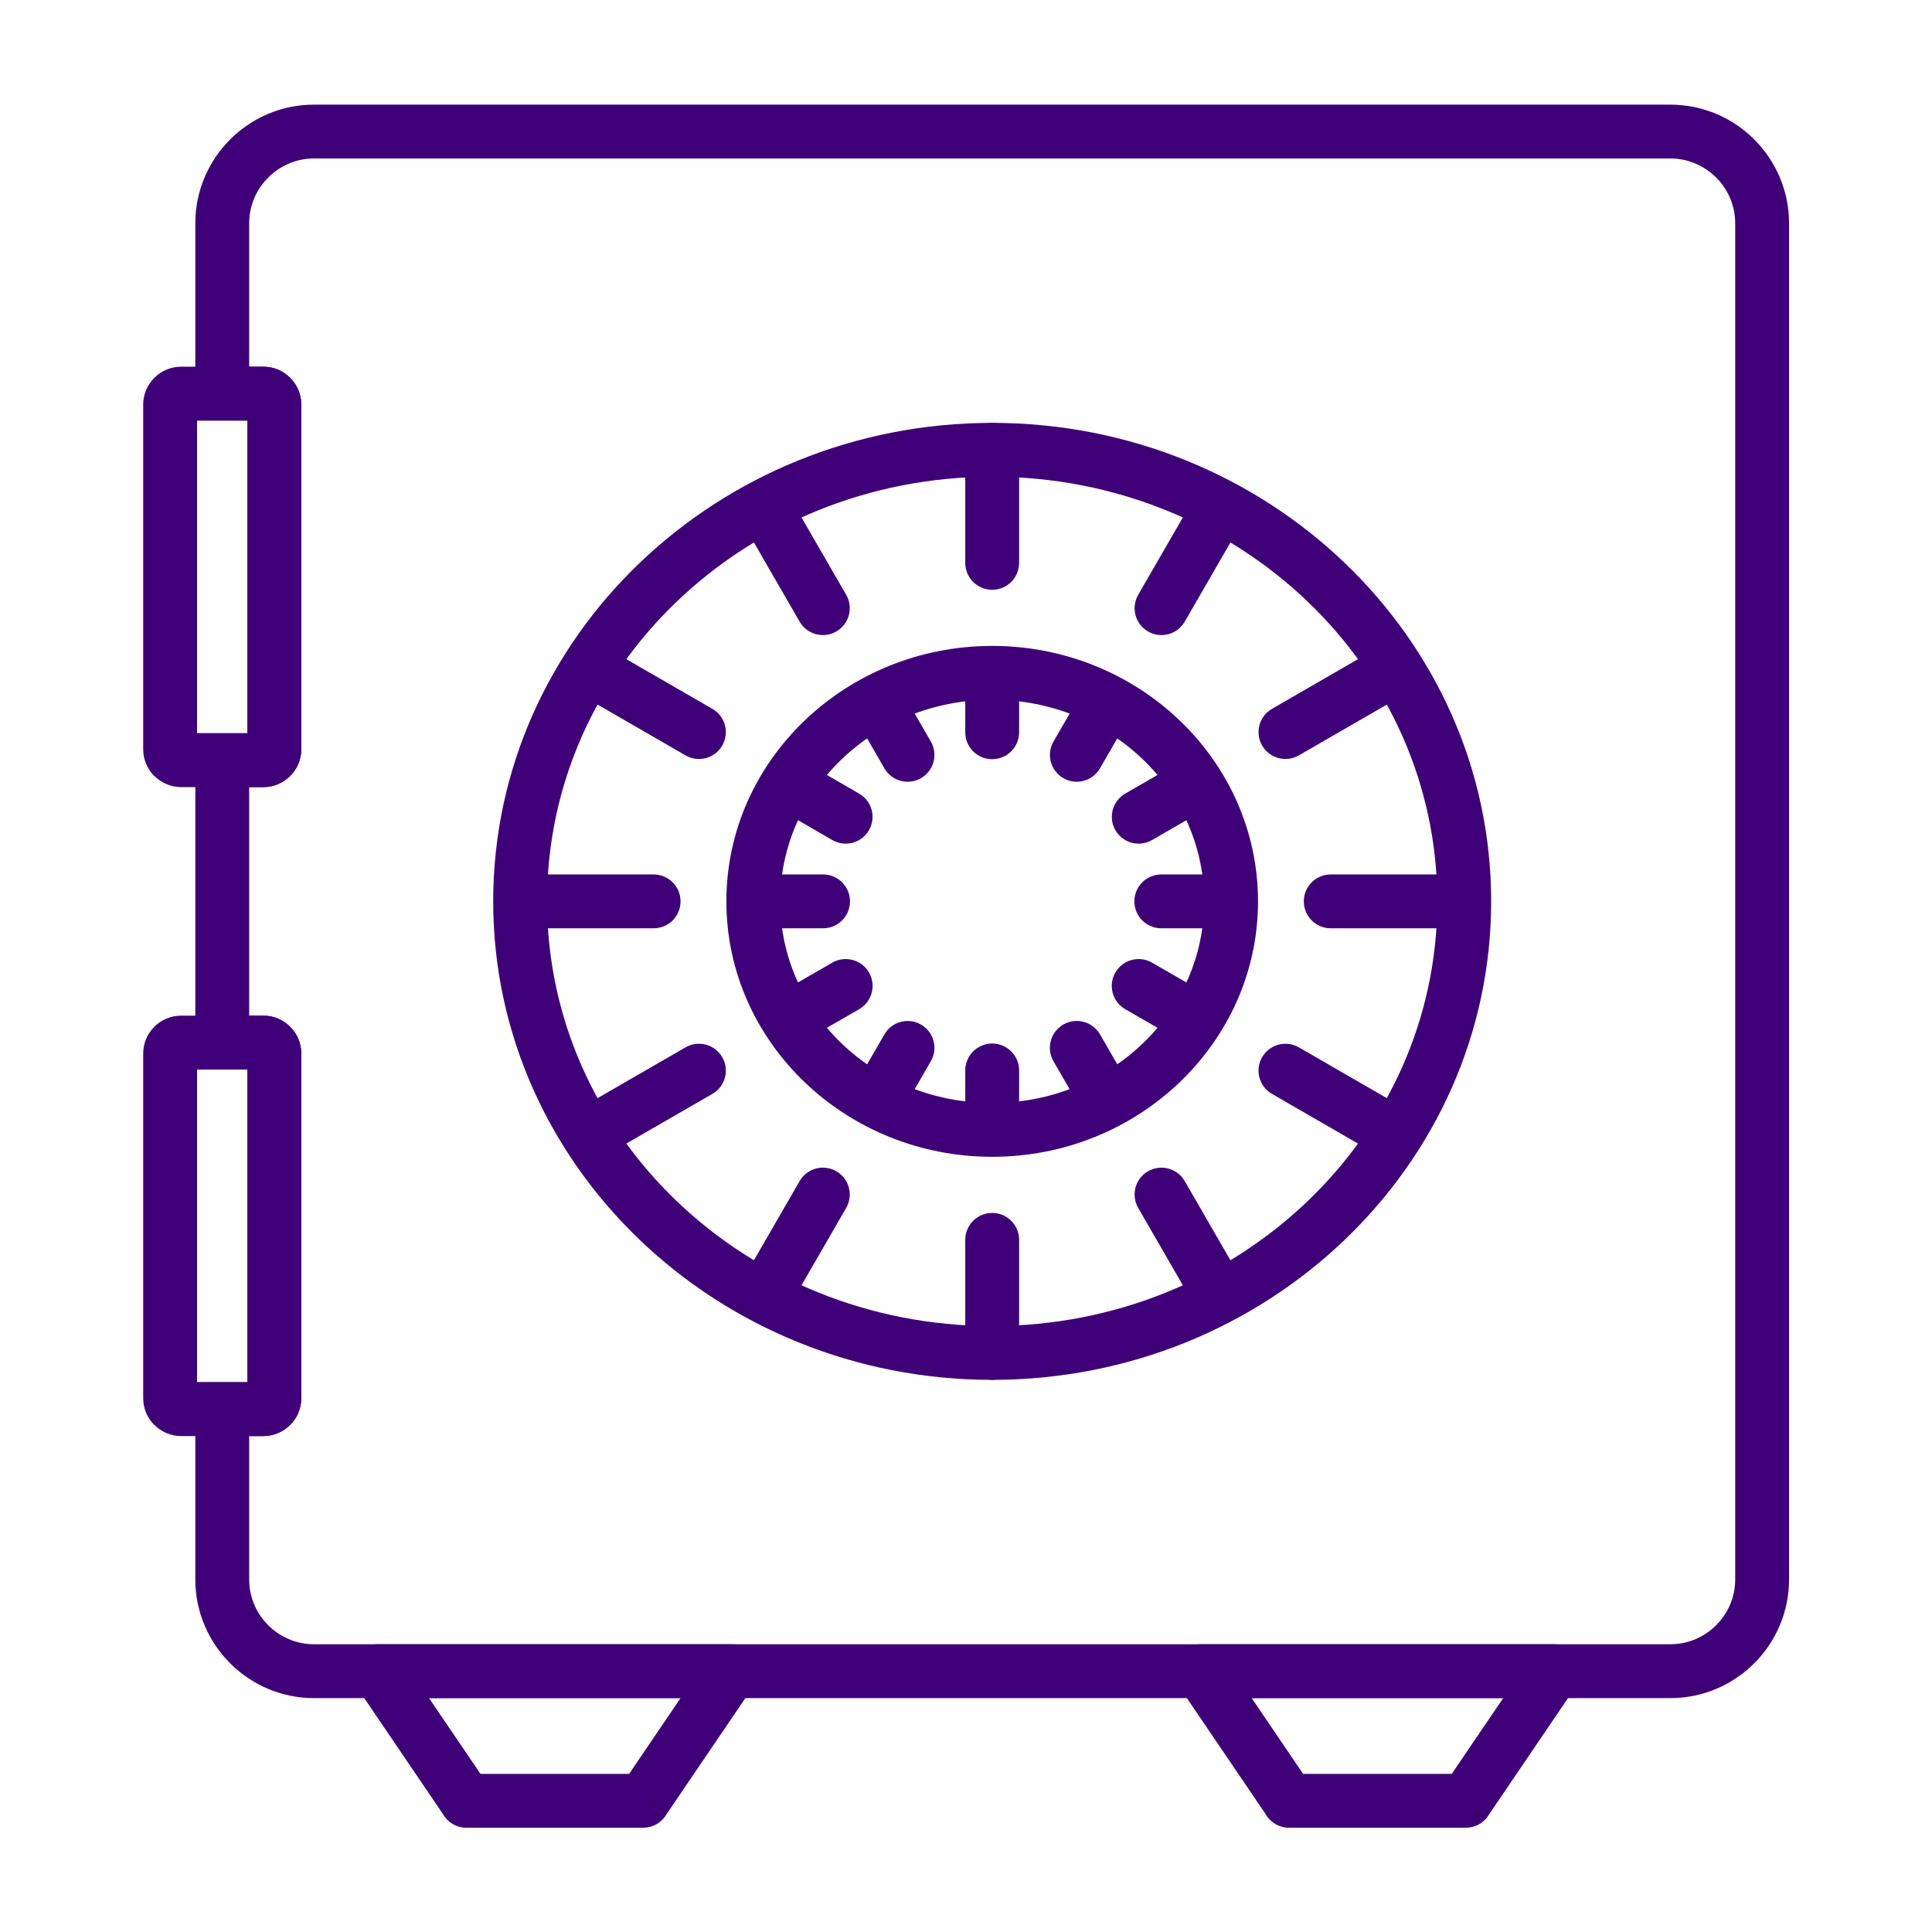
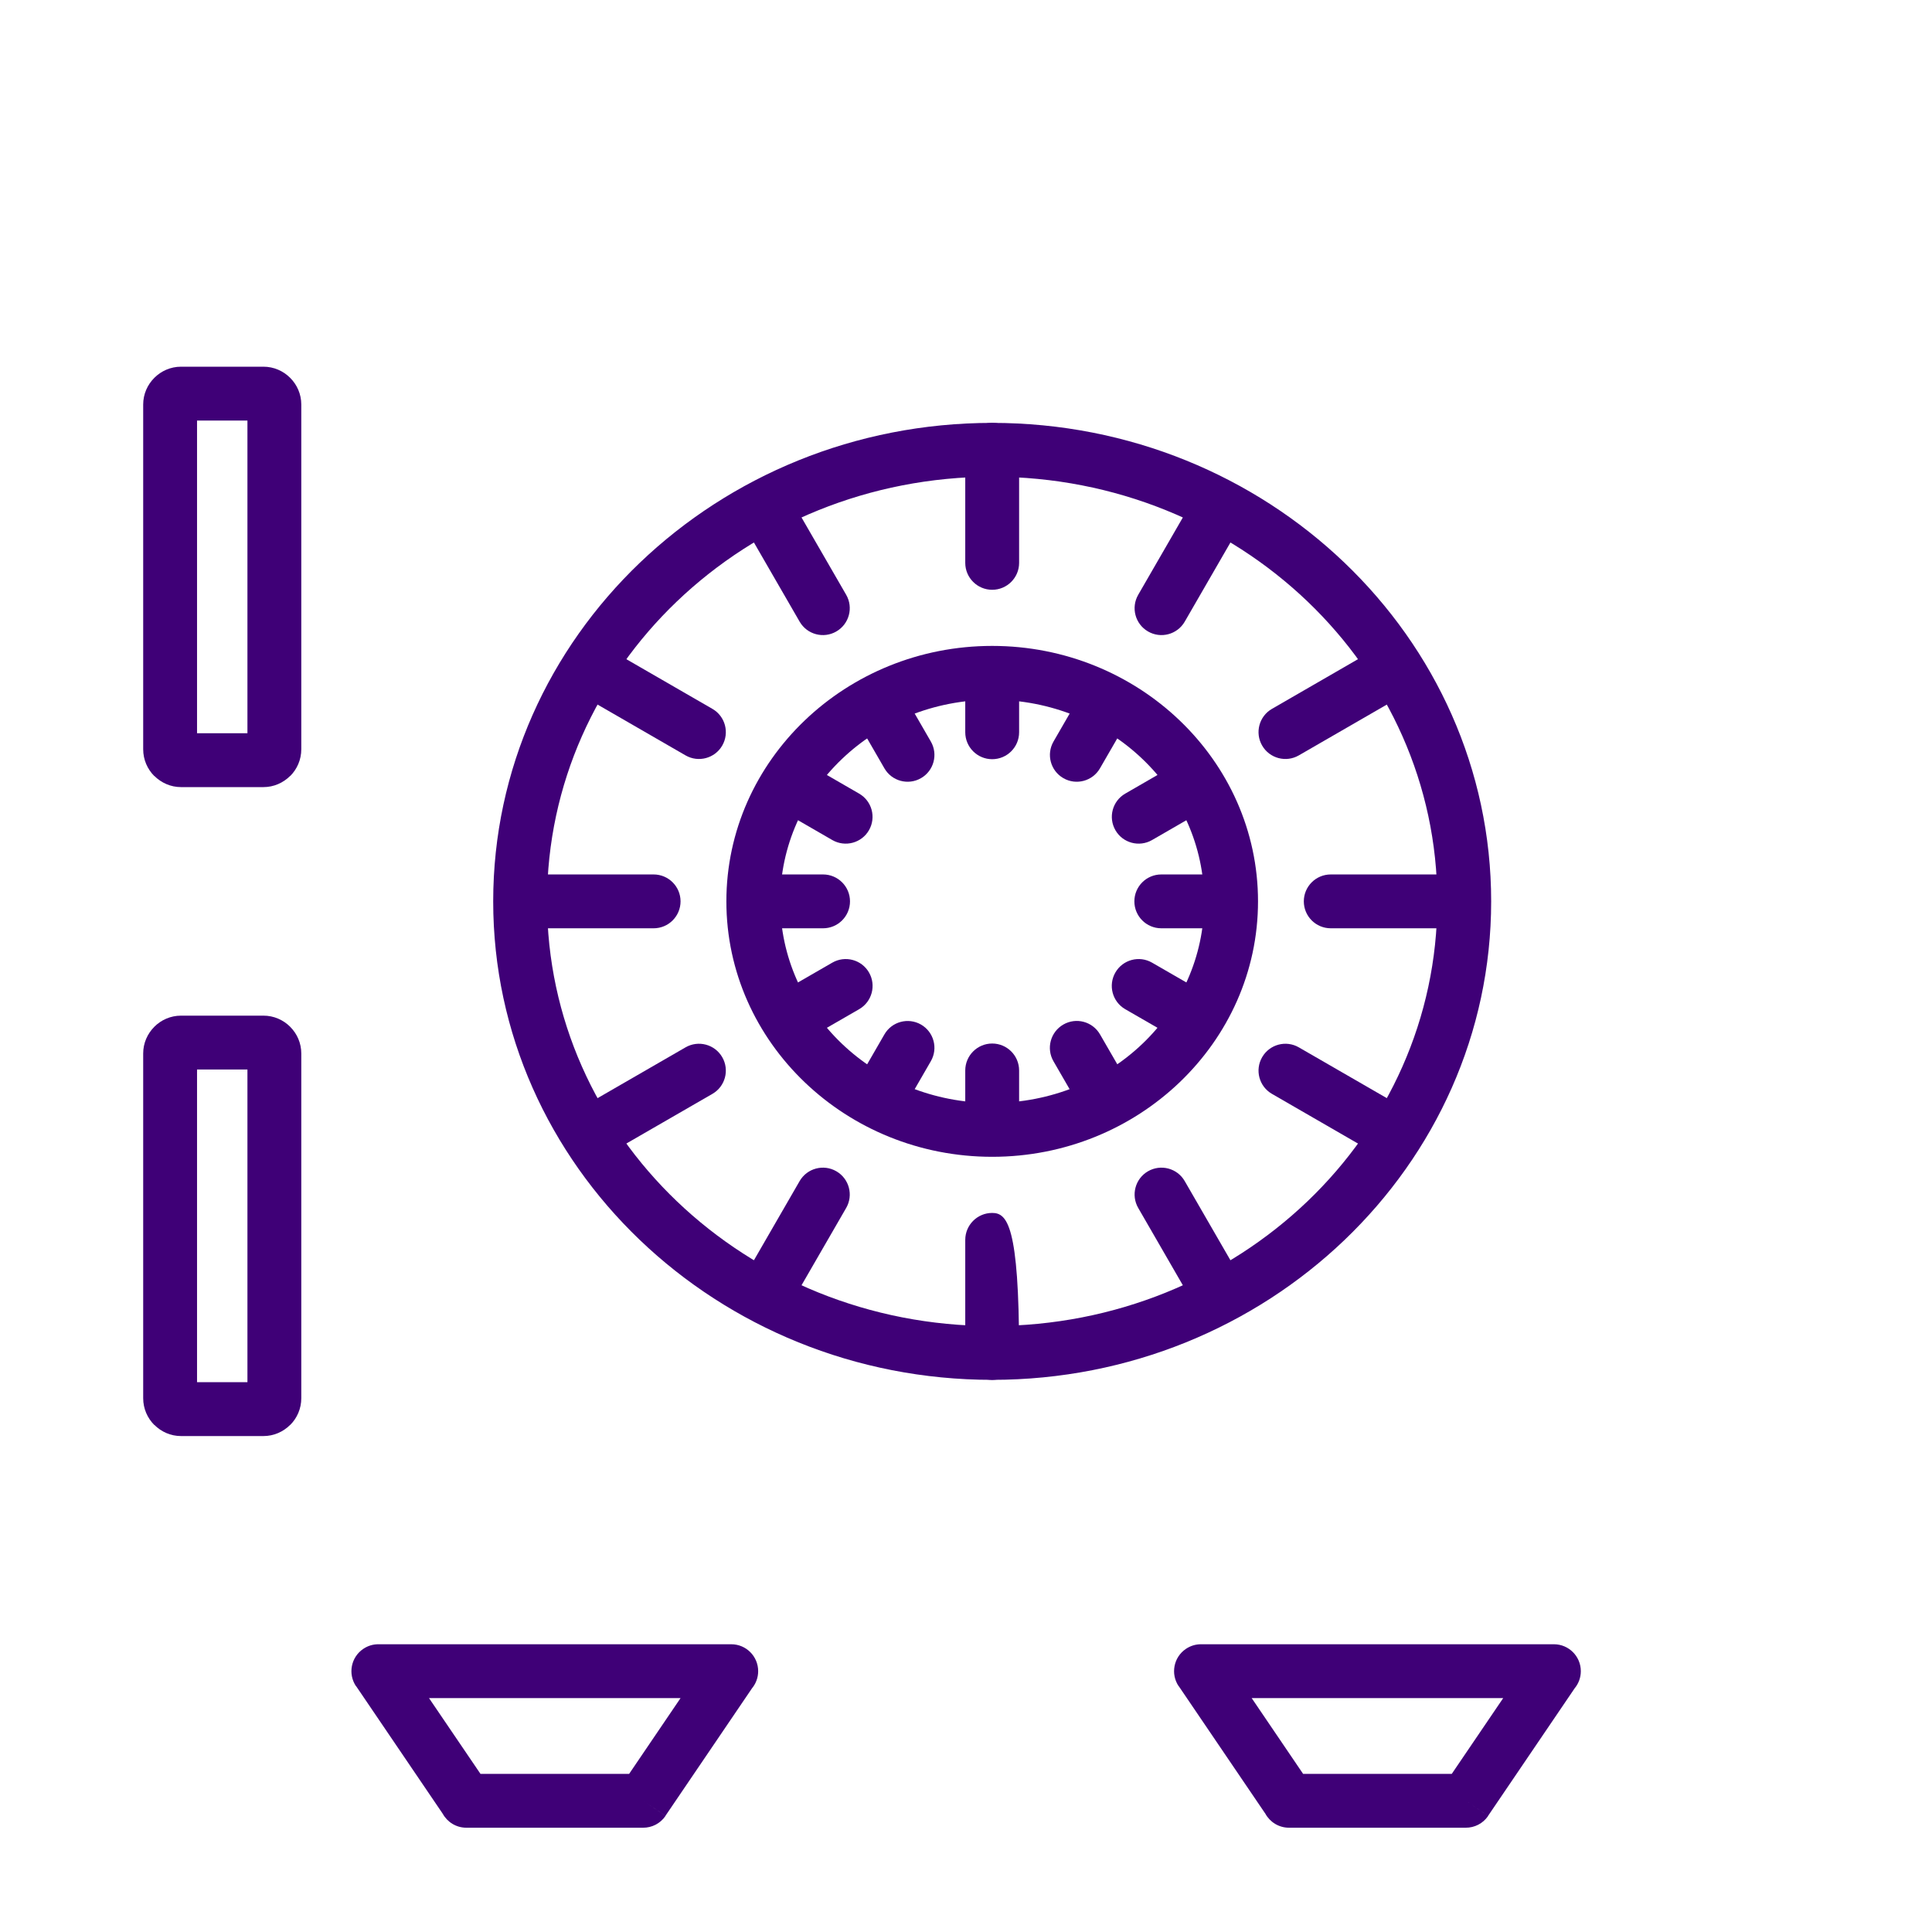
<svg xmlns="http://www.w3.org/2000/svg" width="500" zoomAndPan="magnify" viewBox="0 0 375 375" height="500" preserveAspectRatio="xMidYMid meet" version="1.0">
  <defs>
    <clipPath id="b63f9723b2">
-       <path d="M 37.773 20.312 L 347.254 20.312 L 347.254 329.68 L 37.773 329.68 Z M 37.773 20.312 " clip-rule="nonzero" />
-     </clipPath>
+       </clipPath>
    <clipPath id="e24236824d">
      <path d="M 27.793 71 L 59 71 L 59 153 L 27.793 153 Z M 27.793 71 " clip-rule="nonzero" />
    </clipPath>
    <clipPath id="bf957f5f9b">
      <path d="M 27.793 197 L 59 197 L 59 279 L 27.793 279 Z M 27.793 197 " clip-rule="nonzero" />
    </clipPath>
    <clipPath id="a23d4722c1">
      <path d="M 68 319 L 147.57 319 L 147.57 354.758 L 68 354.758 Z M 68 319 " clip-rule="nonzero" />
    </clipPath>
    <clipPath id="031c65bba4">
      <path d="M 227.422 319 L 307 319 L 307 354.758 L 227.422 354.758 Z M 227.422 319 " clip-rule="nonzero" />
    </clipPath>
  </defs>
  <path fill="#3f0077" d="M 192.582 82.082 C 219.258 82.082 243.434 92.453 260.965 109.223 C 278.555 126.047 289.434 149.289 289.434 174.953 C 289.434 200.617 278.555 223.859 260.965 240.688 C 243.434 257.457 219.258 267.828 192.582 267.828 C 165.91 267.828 141.734 257.457 124.199 240.688 C 106.613 223.859 95.73 200.617 95.73 174.953 C 95.73 149.289 106.613 126.047 124.199 109.223 C 141.734 92.453 165.91 82.082 192.582 82.082 Z M 253.777 116.734 C 238.145 101.781 216.512 92.535 192.582 92.535 C 168.652 92.535 147.02 101.781 131.387 116.734 C 115.816 131.629 106.184 152.211 106.184 174.953 C 106.184 197.695 115.816 218.281 131.387 233.176 C 147.02 248.129 168.652 257.379 192.582 257.379 C 216.512 257.379 238.145 248.129 253.777 233.176 C 269.348 218.281 278.98 197.695 278.98 174.953 C 278.98 152.211 269.348 131.629 253.777 116.734 " fill-opacity="1" fill-rule="nonzero" />
  <path fill="#3f0077" d="M 192.582 125.371 C 206.758 125.371 219.625 130.898 228.965 139.832 C 238.363 148.824 244.18 161.246 244.18 174.953 C 244.18 188.664 238.363 201.082 228.965 210.074 C 219.625 219.012 206.758 224.535 192.582 224.535 C 178.41 224.535 165.543 219.012 156.203 210.074 C 146.801 201.082 140.988 188.664 140.988 174.953 C 140.988 161.246 146.801 148.824 156.203 139.832 C 165.543 130.898 178.41 125.371 192.582 125.371 Z M 221.777 147.348 C 214.336 140.227 204.016 135.82 192.582 135.82 C 181.148 135.82 170.828 140.227 163.391 147.348 C 156.008 154.406 151.441 164.172 151.441 174.953 C 151.441 185.742 156.008 195.504 163.391 202.566 C 170.828 209.684 181.148 214.086 192.582 214.086 C 204.016 214.086 214.336 209.684 221.777 202.566 C 229.16 195.504 233.727 185.742 233.727 174.953 C 233.727 164.172 229.16 154.406 221.777 147.348 " fill-opacity="1" fill-rule="nonzero" />
  <g clip-path="url(#b63f9723b2)">
    <path fill="#3f0077" d="M 60.93 20.312 L 324.234 20.312 C 330.574 20.312 336.328 22.898 340.5 27.066 C 344.668 31.238 347.254 36.992 347.254 43.324 L 347.254 306.586 C 347.254 312.918 344.668 318.676 340.5 322.84 C 336.328 327.012 330.574 329.602 324.234 329.602 L 60.93 329.602 C 54.594 329.602 48.836 327.012 44.668 322.84 C 40.5 318.676 37.91 312.918 37.91 306.586 L 37.91 268.285 L 48.027 268.285 L 48.027 207.586 L 37.91 207.586 L 37.91 142.324 L 48.027 142.324 L 48.027 81.625 L 37.91 81.625 L 37.91 43.324 C 37.91 36.992 40.5 31.238 44.668 27.066 C 48.836 22.898 54.594 20.312 60.93 20.312 Z M 324.234 30.762 L 60.93 30.762 C 57.477 30.762 54.336 32.176 52.059 34.461 C 49.777 36.738 48.363 39.879 48.363 43.324 L 48.363 71.176 L 51.137 71.176 C 53.145 71.176 54.98 72 56.309 73.328 L 56.328 73.348 C 57.66 74.676 58.48 76.508 58.48 78.516 L 58.48 145.43 C 58.48 147.434 57.66 149.266 56.328 150.605 L 56.32 150.609 L 56.309 150.625 C 54.969 151.953 53.137 152.777 51.137 152.777 L 48.363 152.777 L 48.363 197.137 L 51.137 197.137 C 53.145 197.137 54.98 197.957 56.309 199.285 L 56.328 199.309 C 57.66 200.637 58.48 202.465 58.48 204.477 L 58.48 271.391 C 58.48 273.395 57.66 275.227 56.328 276.562 L 56.309 276.582 C 54.969 277.91 53.137 278.738 51.137 278.738 L 48.363 278.738 L 48.363 306.586 C 48.363 310.035 49.777 313.172 52.059 315.453 C 54.336 317.73 57.477 319.148 60.93 319.148 L 324.234 319.148 C 327.684 319.148 330.824 317.73 333.109 315.453 C 335.387 313.172 336.801 310.035 336.801 306.586 L 336.801 43.324 C 336.801 39.879 335.387 36.738 333.109 34.461 C 330.824 32.176 327.684 30.762 324.234 30.762 " fill-opacity="1" fill-rule="nonzero" />
  </g>
  <g clip-path="url(#e24236824d)">
    <path fill="#3f0077" d="M 35.137 71.176 L 51.137 71.176 C 53.145 71.176 54.98 72 56.309 73.328 L 56.328 73.348 C 57.66 74.676 58.48 76.508 58.48 78.516 L 58.48 145.43 C 58.48 147.457 57.66 149.297 56.328 150.625 L 56.32 150.609 C 54.98 151.945 53.145 152.777 51.137 152.777 L 35.137 152.777 C 33.129 152.777 31.297 151.945 29.957 150.609 L 29.945 150.625 C 28.617 149.297 27.793 147.457 27.793 145.43 L 27.793 78.516 C 27.793 76.508 28.617 74.676 29.945 73.348 L 29.965 73.328 C 31.293 72 33.125 71.176 35.137 71.176 Z M 48.027 81.625 L 38.246 81.625 L 38.246 142.324 L 48.027 142.324 L 48.027 81.625 " fill-opacity="1" fill-rule="nonzero" />
  </g>
  <g clip-path="url(#bf957f5f9b)">
    <path fill="#3f0077" d="M 35.137 197.137 L 51.137 197.137 C 53.145 197.137 54.98 197.957 56.309 199.285 L 56.328 199.309 C 57.66 200.637 58.48 202.465 58.48 204.477 L 58.48 271.391 C 58.48 273.418 57.66 275.254 56.328 276.582 L 56.32 276.57 C 54.98 277.91 53.145 278.738 51.137 278.738 L 35.137 278.738 C 33.129 278.738 31.297 277.91 29.957 276.57 L 29.945 276.582 C 28.617 275.254 27.793 273.418 27.793 271.391 L 27.793 204.477 C 27.793 202.465 28.617 200.637 29.945 199.309 L 29.965 199.285 C 31.293 197.957 33.125 197.137 35.137 197.137 Z M 48.027 207.586 L 38.246 207.586 L 38.246 268.285 L 48.027 268.285 L 48.027 207.586 " fill-opacity="1" fill-rule="nonzero" />
  </g>
  <path fill="#3f0077" d="M 197.809 87.305 C 197.809 84.422 195.469 82.082 192.582 82.082 C 189.699 82.082 187.355 84.422 187.355 87.305 L 187.355 109.254 C 187.355 112.137 189.699 114.477 192.582 114.477 C 195.469 114.477 197.809 112.137 197.809 109.254 L 197.809 87.305 " fill-opacity="1" fill-rule="nonzero" />
  <path fill="#3f0077" d="M 240.926 101.664 C 242.371 99.172 241.52 95.98 239.027 94.539 C 236.535 93.098 233.348 93.945 231.902 96.434 L 220.93 115.441 C 219.488 117.934 220.332 121.121 222.828 122.566 C 225.32 124.012 228.508 123.16 229.953 120.668 L 240.926 101.664 " fill-opacity="1" fill-rule="nonzero" />
  <path fill="#3f0077" d="M 271.117 135.641 C 273.609 134.199 274.461 131.008 273.012 128.52 C 271.57 126.027 268.379 125.176 265.887 126.617 L 246.879 137.594 C 244.387 139.035 243.539 142.227 244.984 144.719 C 246.426 147.207 249.617 148.059 252.105 146.617 L 271.117 135.641 " fill-opacity="1" fill-rule="nonzero" />
  <path fill="#3f0077" d="M 280.246 180.18 C 283.133 180.18 285.477 177.844 285.477 174.953 C 285.477 172.07 283.133 169.73 280.246 169.73 L 258.297 169.73 C 255.41 169.73 253.07 172.07 253.07 174.953 C 253.07 177.844 255.41 180.18 258.297 180.18 L 280.246 180.18 " fill-opacity="1" fill-rule="nonzero" />
  <path fill="#3f0077" d="M 265.887 223.293 C 268.379 224.73 271.57 223.887 273.012 221.395 C 274.461 218.902 273.609 215.711 271.117 214.266 L 252.105 203.293 C 249.617 201.852 246.426 202.703 244.984 205.195 C 243.539 207.688 244.387 210.875 246.879 212.316 L 265.887 223.293 " fill-opacity="1" fill-rule="nonzero" />
  <path fill="#3f0077" d="M 231.902 253.473 C 233.348 255.965 236.535 256.816 239.027 255.371 C 241.52 253.93 242.371 250.742 240.926 248.25 L 229.949 229.242 C 228.508 226.75 225.316 225.902 222.824 227.344 C 220.332 228.785 219.488 231.977 220.93 234.469 L 231.902 253.473 " fill-opacity="1" fill-rule="nonzero" />
-   <path fill="#3f0077" d="M 187.355 262.605 C 187.355 265.492 189.699 267.828 192.582 267.828 C 195.469 267.828 197.809 265.492 197.809 262.605 L 197.809 240.66 C 197.809 237.773 195.469 235.43 192.582 235.43 C 189.699 235.43 187.355 237.773 187.355 240.66 L 187.355 262.605 " fill-opacity="1" fill-rule="nonzero" />
+   <path fill="#3f0077" d="M 187.355 262.605 C 187.355 265.492 189.699 267.828 192.582 267.828 C 195.469 267.828 197.809 265.492 197.809 262.605 C 197.809 237.773 195.469 235.43 192.582 235.43 C 189.699 235.43 187.355 237.773 187.355 240.66 L 187.355 262.605 " fill-opacity="1" fill-rule="nonzero" />
  <path fill="#3f0077" d="M 144.238 248.25 C 142.793 250.742 143.645 253.93 146.137 255.371 C 148.625 256.816 151.82 255.965 153.262 253.473 L 164.238 234.469 C 165.68 231.977 164.828 228.785 162.336 227.344 C 159.844 225.902 156.656 226.75 155.211 229.242 L 144.238 248.25 " fill-opacity="1" fill-rule="nonzero" />
  <path fill="#3f0077" d="M 114.051 214.266 C 111.559 215.711 110.707 218.902 112.148 221.395 C 113.594 223.887 116.781 224.73 119.273 223.289 L 138.285 212.316 C 140.777 210.875 141.625 207.688 140.184 205.195 C 138.742 202.703 135.551 201.852 133.059 203.293 L 114.051 214.266 " fill-opacity="1" fill-rule="nonzero" />
  <path fill="#3f0077" d="M 104.918 169.73 C 102.031 169.73 99.691 172.07 99.691 174.953 C 99.691 177.844 102.031 180.18 104.918 180.18 L 126.867 180.18 C 129.754 180.18 132.094 177.844 132.094 174.953 C 132.094 172.07 129.754 169.73 126.867 169.73 L 104.918 169.73 " fill-opacity="1" fill-rule="nonzero" />
  <path fill="#3f0077" d="M 119.273 126.617 C 116.785 125.176 113.594 126.027 112.148 128.52 C 110.707 131.008 111.559 134.199 114.051 135.641 L 133.059 146.617 C 135.551 148.059 138.742 147.207 140.184 144.719 C 141.625 142.227 140.777 139.035 138.285 137.594 L 119.273 126.617 " fill-opacity="1" fill-rule="nonzero" />
  <path fill="#3f0077" d="M 153.262 96.434 C 151.82 93.945 148.625 93.098 146.137 94.539 C 143.648 95.98 142.797 99.172 144.238 101.664 L 155.211 120.668 C 156.656 123.16 159.844 124.012 162.336 122.566 C 164.828 121.121 165.68 117.934 164.238 115.441 L 153.262 96.434 " fill-opacity="1" fill-rule="nonzero" />
  <path fill="#3f0077" d="M 197.809 131.172 C 197.809 128.289 195.469 125.949 192.582 125.949 C 189.699 125.949 187.355 128.289 187.355 131.172 L 187.355 142.133 C 187.355 145.023 189.699 147.359 192.582 147.359 C 195.469 147.359 197.809 145.023 197.809 142.133 L 197.809 131.172 " fill-opacity="1" fill-rule="nonzero" />
  <path fill="#3f0077" d="M 218.992 139.633 C 220.422 137.141 219.566 133.957 217.074 132.527 C 214.582 131.094 211.398 131.957 209.965 134.445 L 204.48 143.941 C 203.051 146.434 203.91 149.613 206.402 151.043 C 208.895 152.477 212.074 151.617 213.508 149.125 L 218.992 139.633 " fill-opacity="1" fill-rule="nonzero" />
  <path fill="#3f0077" d="M 233.098 157.574 C 235.594 156.145 236.449 152.965 235.02 150.473 C 233.586 147.98 230.402 147.121 227.91 148.551 L 218.418 154.035 C 215.926 155.465 215.066 158.648 216.5 161.141 C 217.93 163.633 221.113 164.488 223.602 163.059 L 233.098 157.574 " fill-opacity="1" fill-rule="nonzero" />
  <path fill="#3f0077" d="M 236.371 180.18 C 239.258 180.18 241.598 177.844 241.598 174.953 C 241.598 172.07 239.258 169.73 236.371 169.73 L 225.406 169.73 C 222.52 169.73 220.18 172.07 220.18 174.953 C 220.18 177.844 222.52 180.18 225.406 180.18 L 236.371 180.18 " fill-opacity="1" fill-rule="nonzero" />
  <path fill="#3f0077" d="M 227.895 201.355 C 230.387 202.801 233.574 201.953 235.02 199.461 C 236.461 196.969 235.609 193.777 233.117 192.332 L 223.621 186.855 C 221.133 185.414 217.941 186.258 216.5 188.75 C 215.055 191.242 215.906 194.434 218.398 195.879 L 227.895 201.355 " fill-opacity="1" fill-rule="nonzero" />
  <path fill="#3f0077" d="M 209.965 215.484 C 211.41 217.973 214.598 218.824 217.09 217.383 C 219.582 215.941 220.434 212.75 218.992 210.258 L 213.508 200.766 C 212.062 198.273 208.875 197.422 206.383 198.867 C 203.891 200.312 203.039 203.5 204.48 205.992 L 209.965 215.484 " fill-opacity="1" fill-rule="nonzero" />
  <path fill="#3f0077" d="M 187.355 218.734 C 187.355 221.625 189.699 223.961 192.582 223.961 C 195.469 223.961 197.809 221.625 197.809 218.734 L 197.809 207.773 C 197.809 204.891 195.469 202.547 192.582 202.547 C 189.699 202.547 187.355 204.891 187.355 207.773 L 187.355 218.734 " fill-opacity="1" fill-rule="nonzero" />
  <path fill="#3f0077" d="M 166.176 210.281 C 164.742 212.77 165.602 215.949 168.094 217.383 C 170.586 218.812 173.77 217.957 175.199 215.465 L 180.68 205.969 C 182.113 203.48 181.254 200.297 178.762 198.863 C 176.27 197.438 173.09 198.293 171.66 200.785 L 166.176 210.281 " fill-opacity="1" fill-rule="nonzero" />
  <path fill="#3f0077" d="M 152.047 192.332 C 149.555 193.777 148.703 196.969 150.148 199.461 C 151.59 201.953 154.781 202.801 157.273 201.355 L 166.77 195.879 C 169.262 194.434 170.109 191.242 168.668 188.75 C 167.223 186.258 164.035 185.414 161.539 186.855 L 152.047 192.332 " fill-opacity="1" fill-rule="nonzero" />
  <path fill="#3f0077" d="M 148.793 169.73 C 145.906 169.73 143.566 172.07 143.566 174.953 C 143.566 177.844 145.906 180.18 148.793 180.18 L 159.758 180.18 C 162.641 180.18 164.984 177.844 164.984 174.953 C 164.984 172.07 162.641 169.73 159.758 169.73 L 148.793 169.73 " fill-opacity="1" fill-rule="nonzero" />
  <path fill="#3f0077" d="M 157.254 148.551 C 154.762 147.121 151.578 147.98 150.148 150.473 C 148.715 152.965 149.578 156.145 152.066 157.574 L 161.562 163.059 C 164.055 164.488 167.234 163.633 168.668 161.141 C 170.102 158.645 169.238 155.465 166.746 154.035 L 157.254 148.551 " fill-opacity="1" fill-rule="nonzero" />
  <path fill="#3f0077" d="M 175.199 134.445 C 173.77 131.957 170.586 131.094 168.094 132.527 C 165.602 133.957 164.742 137.141 166.176 139.633 L 171.66 149.125 C 173.09 151.617 176.27 152.477 178.762 151.043 C 181.254 149.613 182.113 146.434 180.68 143.941 L 175.199 134.445 " fill-opacity="1" fill-rule="nonzero" />
  <g clip-path="url(#a23d4722c1)">
    <path fill="#3f0077" d="M 73.453 319.148 L 141.934 319.148 C 144.82 319.148 147.16 321.488 147.16 324.371 C 147.16 325.633 146.711 326.793 145.965 327.695 L 129.164 352.449 L 124.852 349.531 L 129.176 352.465 C 128.16 353.965 126.504 354.77 124.82 354.758 L 90.516 354.758 C 88.543 354.758 86.824 353.664 85.934 352.047 L 69.133 327.297 L 69.113 327.309 C 67.492 324.918 68.113 321.668 70.504 320.051 C 71.406 319.438 72.438 319.141 73.453 319.148 Z M 132.094 329.602 L 83.273 329.602 L 93.262 344.309 L 122.113 344.309 L 132.094 329.602 " fill-opacity="1" fill-rule="nonzero" />
  </g>
  <g clip-path="url(#031c65bba4)">
    <path fill="#3f0077" d="M 233.129 319.148 L 301.609 319.148 C 304.496 319.148 306.836 321.488 306.836 324.371 C 306.836 325.633 306.391 326.793 305.641 327.695 L 288.84 352.449 L 284.531 349.531 L 288.855 352.465 C 287.836 353.965 286.18 354.77 284.492 354.758 L 250.191 354.758 C 248.219 354.758 246.5 353.664 245.609 352.047 L 228.805 327.297 L 228.789 327.309 C 227.168 324.918 227.789 321.668 230.176 320.051 C 231.086 319.438 232.113 319.141 233.129 319.148 Z M 291.77 329.602 L 242.953 329.602 L 252.934 344.309 L 281.785 344.309 L 291.77 329.602 " fill-opacity="1" fill-rule="nonzero" />
  </g>
</svg>